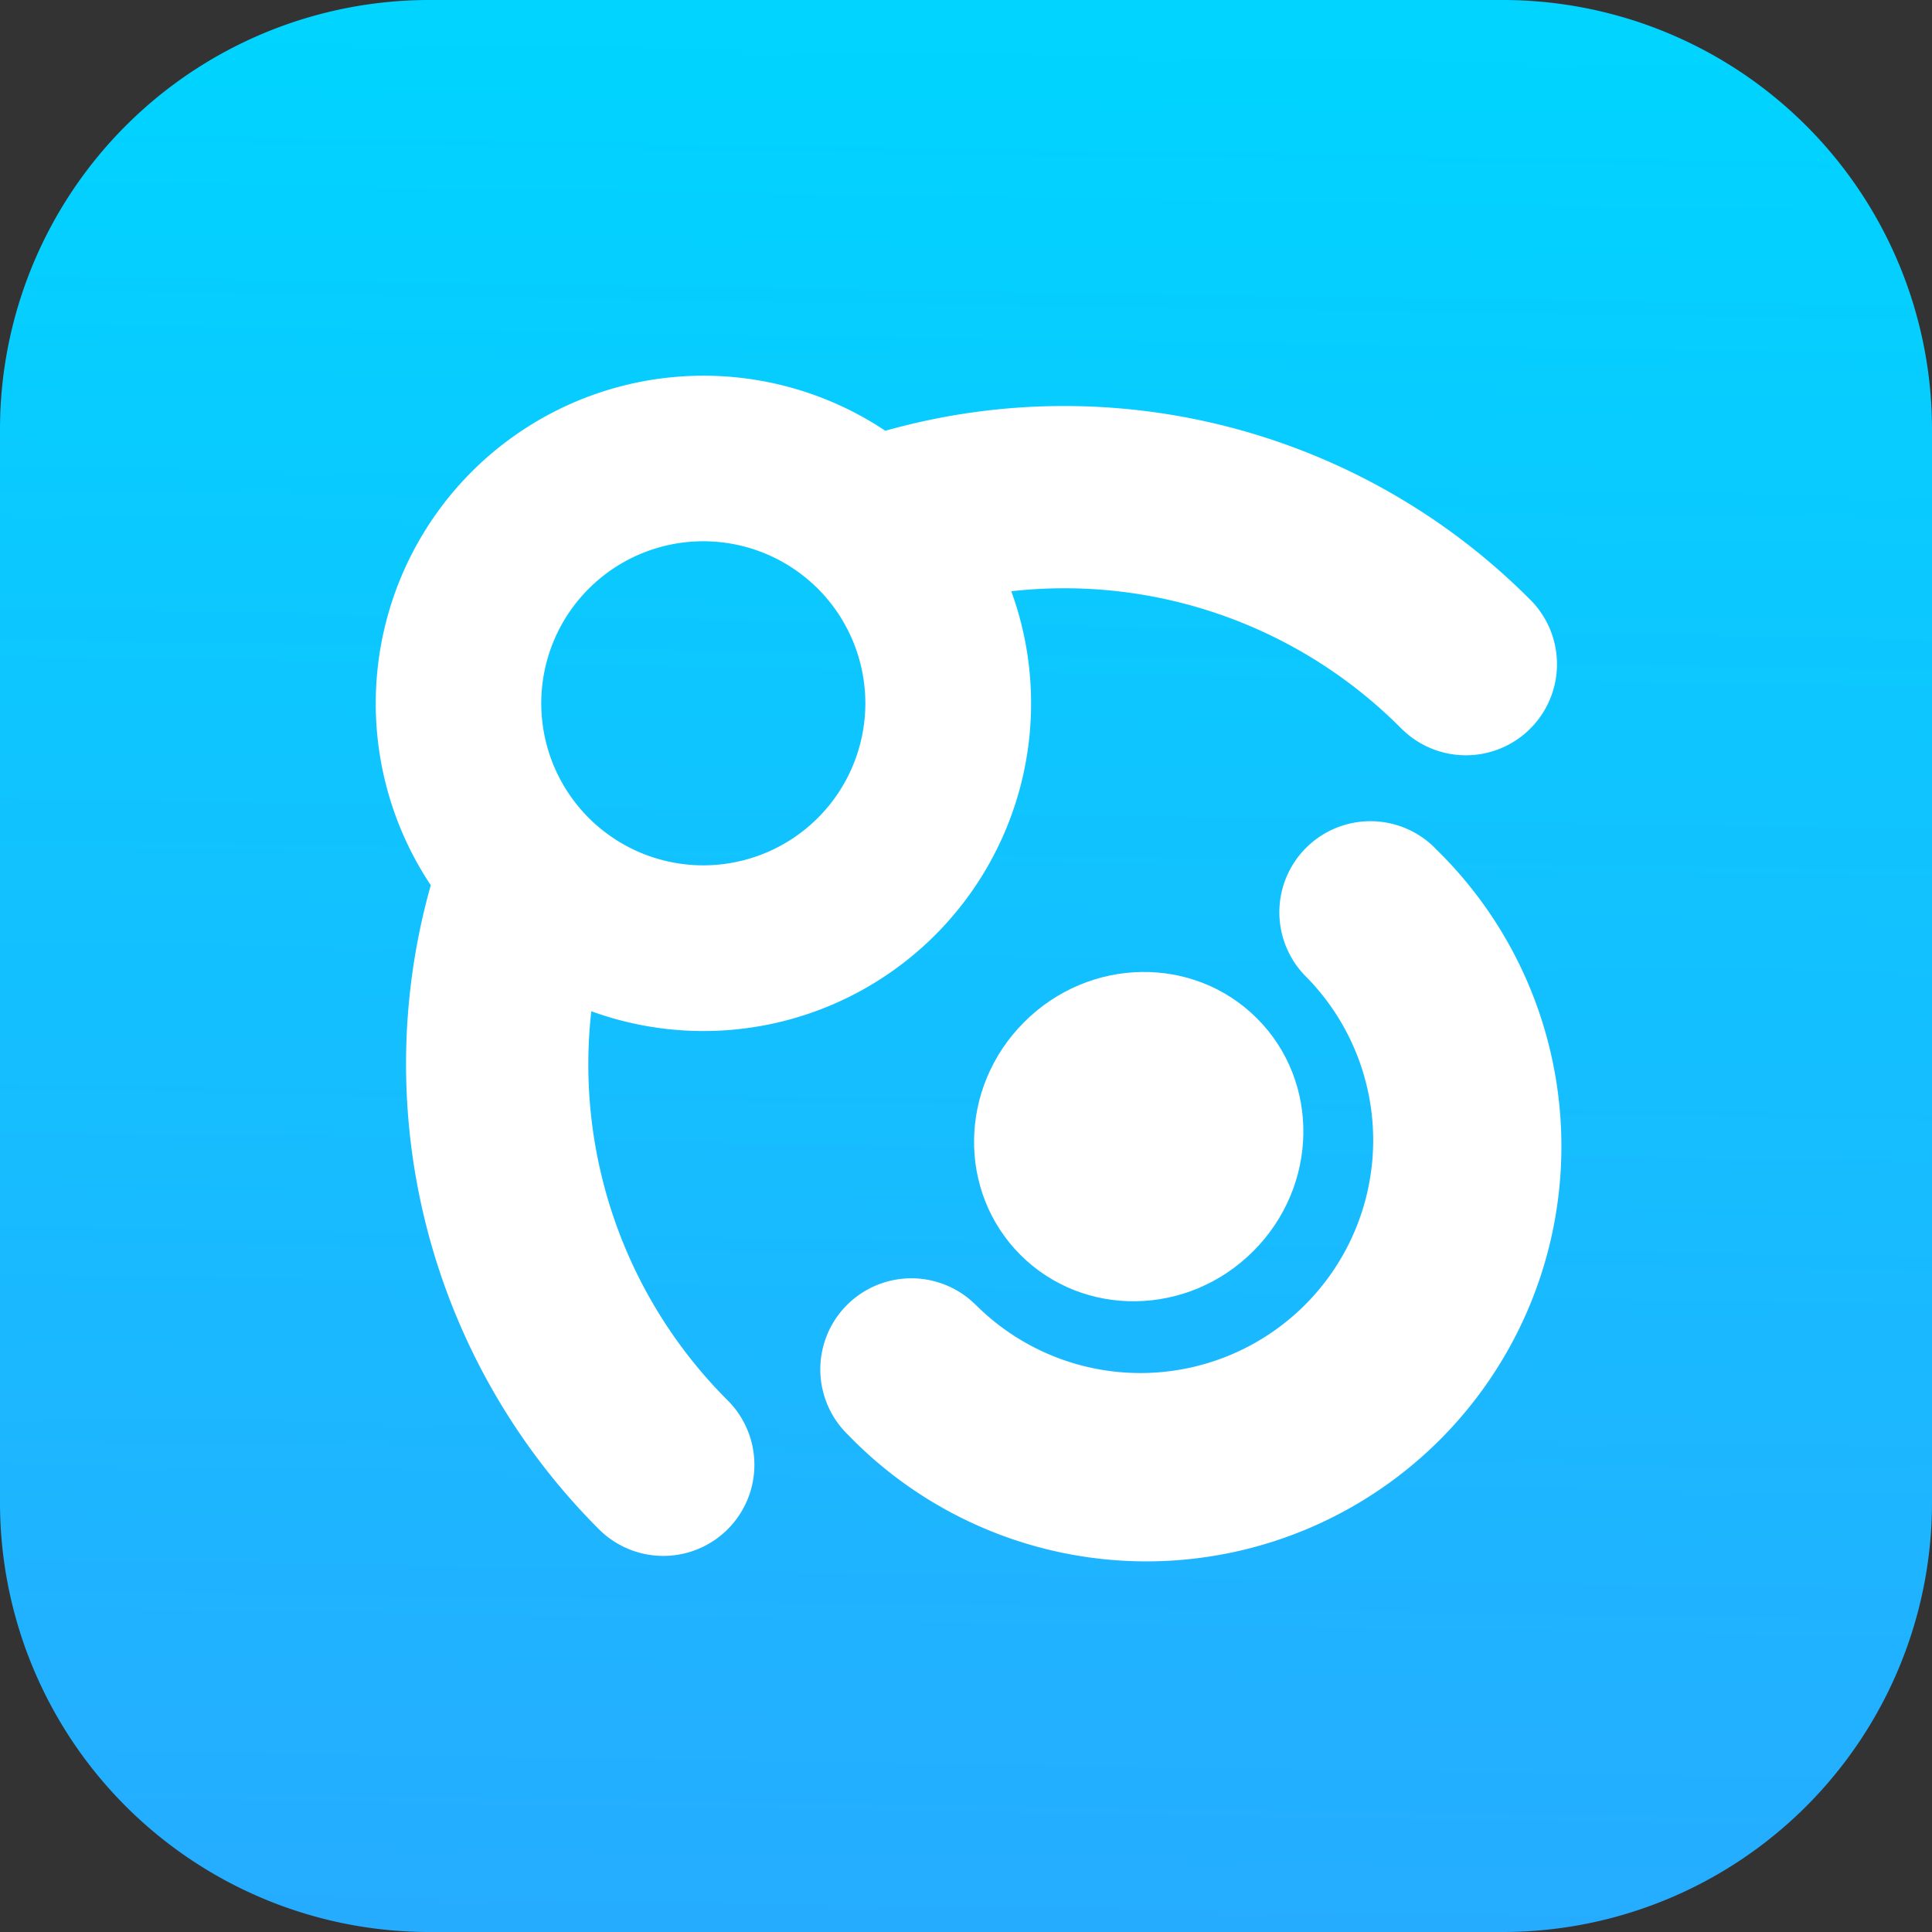
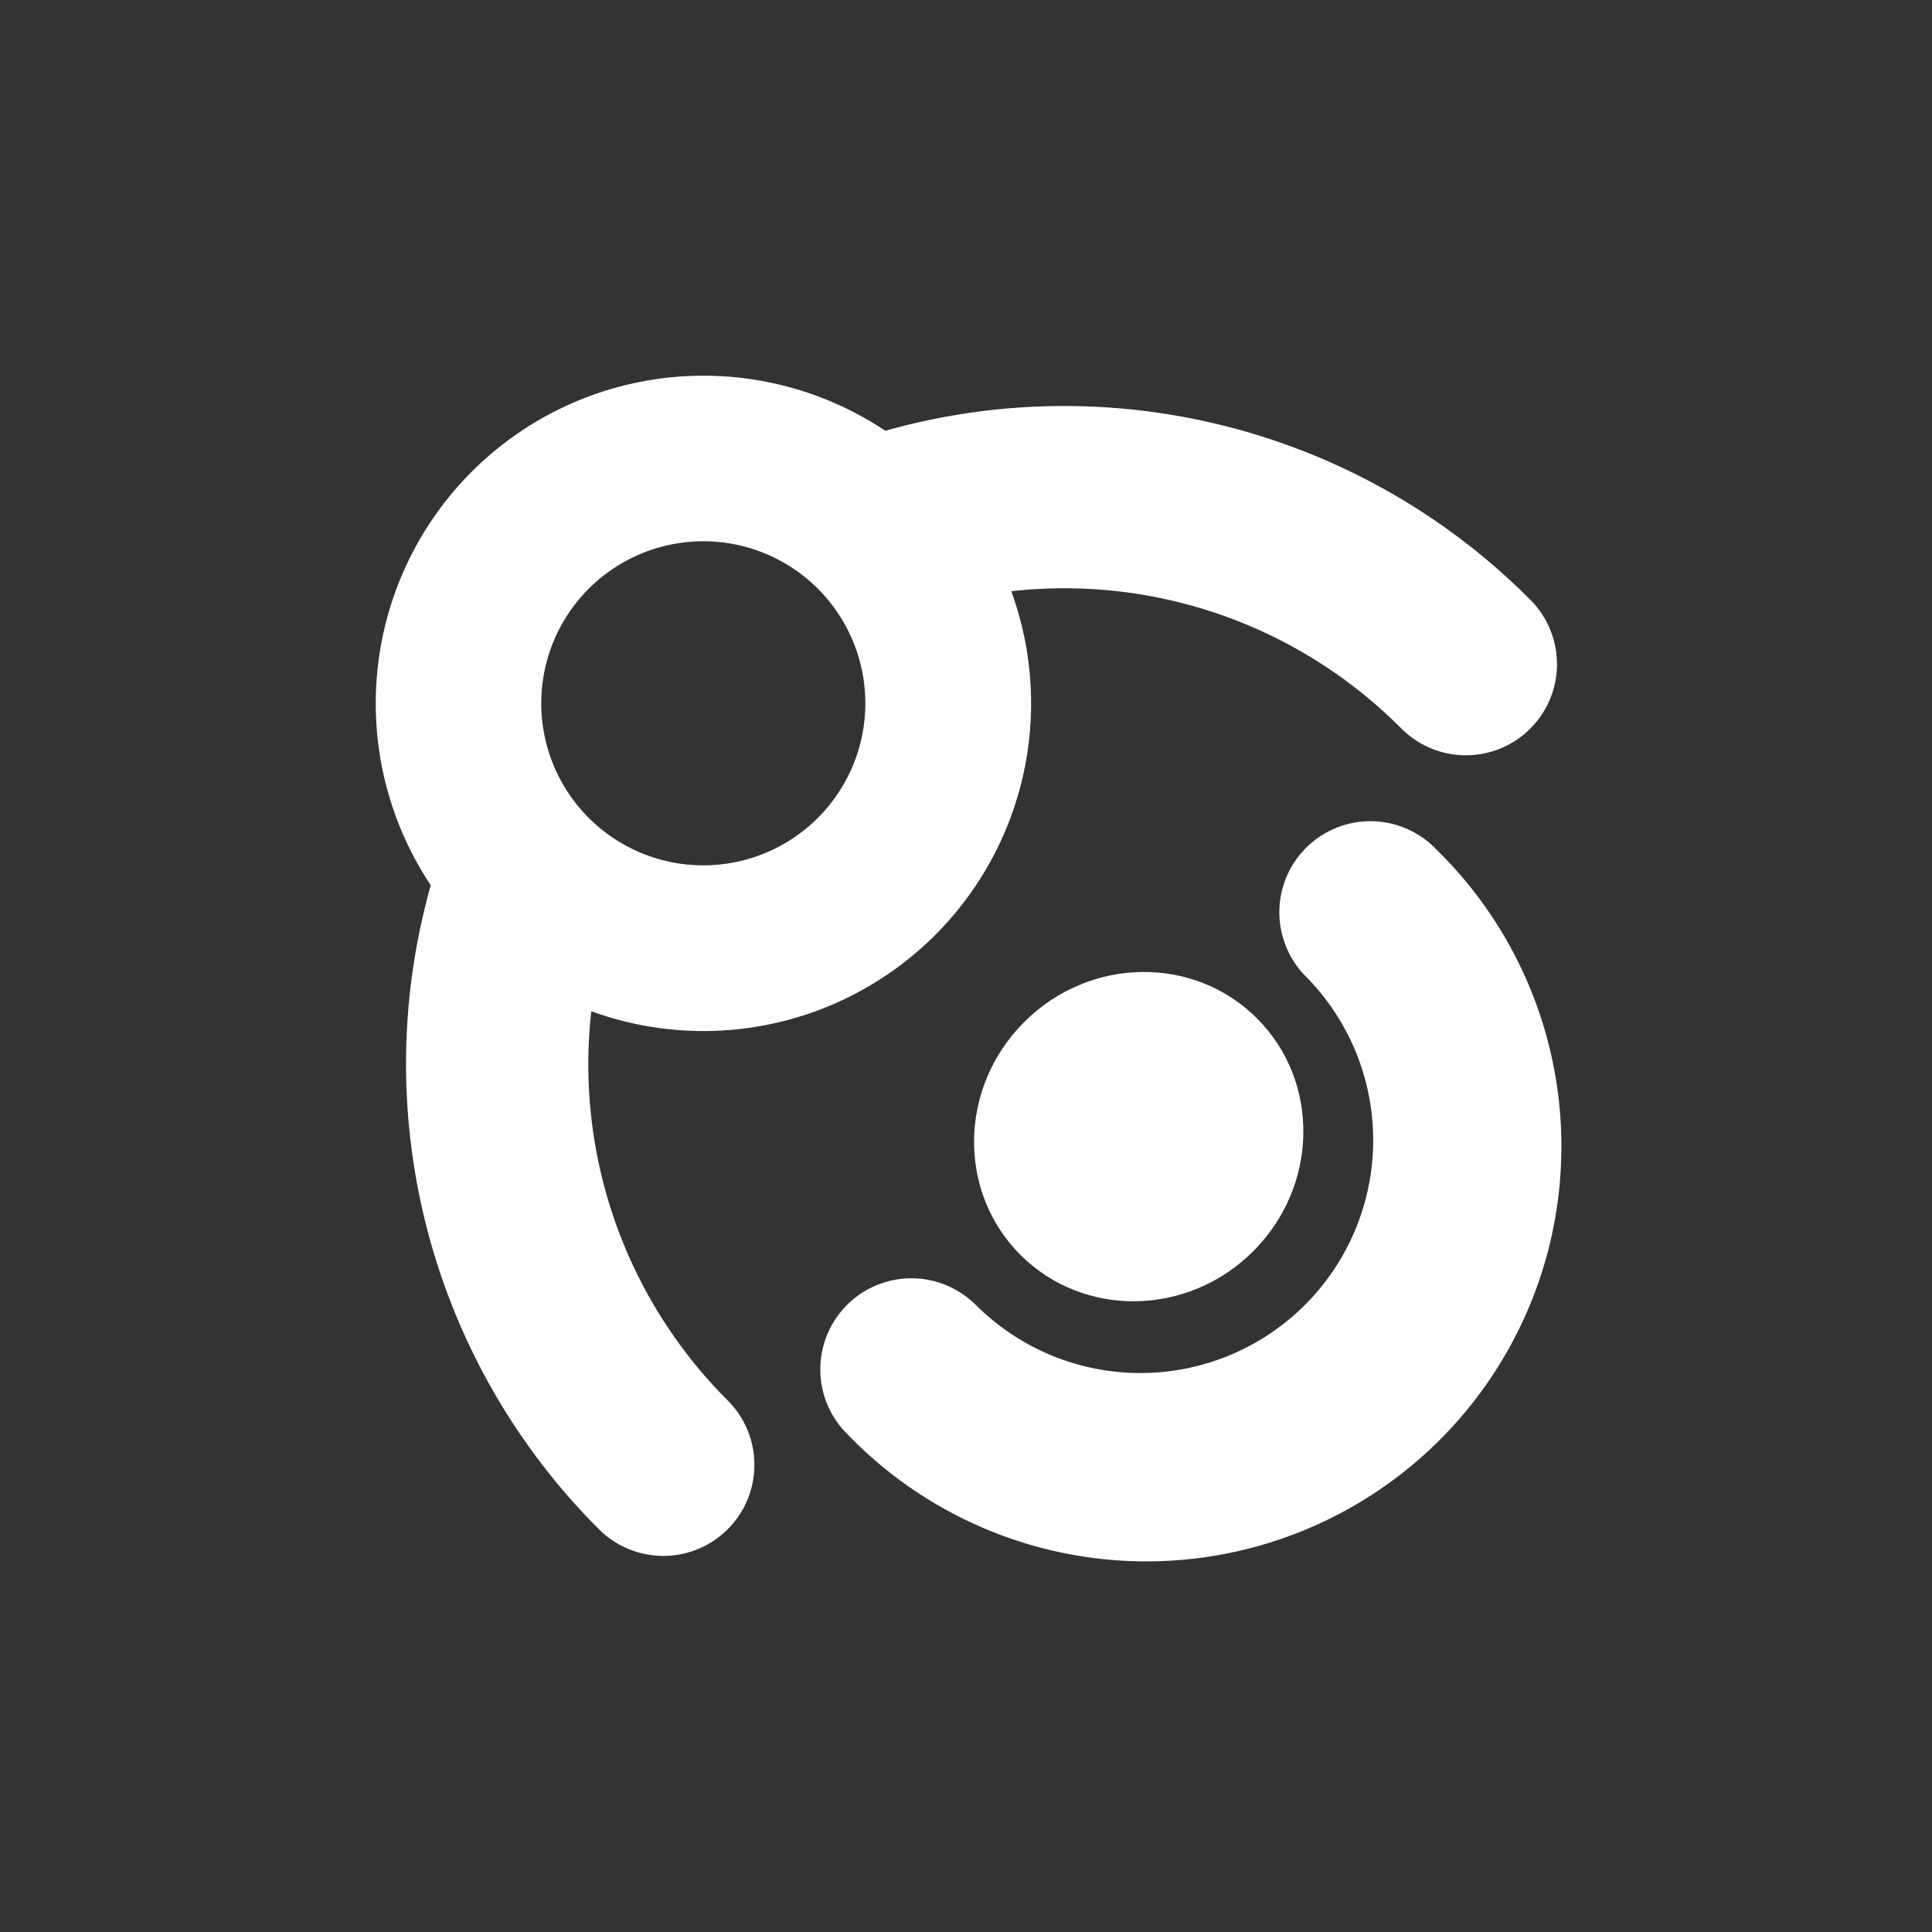
<svg xmlns="http://www.w3.org/2000/svg" width="36" height="36" viewBox="0 0 36 36" fill="none">
  <rect x="0" y="0" width="36" height="36" fill="#333333" stroke="none" />
-   <path d="M28 0H8a8 8 0 0 0-8 8v20a8 8 0 0 0 8 8h20a8 8 0 0 0 8-8V8a8 8 0 0 0-8-8z" fill="url(#paint0_linear_85_948)" />
  <path d="M26.735 15.8A7.733 7.733 0 1 1 15.8 26.734a1.697 1.697 0 0 1 2.365-2.435l.036.034a4.338 4.338 0 0 0 6.185-6.083l-.05-.051a1.697 1.697 0 1 1 2.4-2.4zM16.497 8.027a12.255 12.255 0 0 1 12 3.131 1.697 1.697 0 0 1-2.365 2.436l-.036-.035a8.848 8.848 0 0 0-7.252-2.542 6.105 6.105 0 0 1-7.826 7.826 8.847 8.847 0 0 0 2.542 7.252 1.697 1.697 0 0 1-2.4 2.4 12.256 12.256 0 0 1-3.133-12 6.107 6.107 0 0 1 8.47-8.468zM10.97 10.97a3.019 3.019 0 1 0 4.27 4.27 3.019 3.019 0 0 0-4.27-4.27z" fill="#fff" />
-   <path d="M23.353 23.314c1.217-1.217 1.248-3.16.069-4.338-1.18-1.18-3.122-1.148-4.338.069-1.218 1.217-1.248 3.159-.07 4.338 1.18 1.179 3.122 1.148 4.339-.069z" fill="#fff" />
+   <path d="M23.353 23.314c1.217-1.217 1.248-3.16.069-4.338-1.18-1.18-3.122-1.148-4.338.069-1.218 1.217-1.248 3.159-.07 4.338 1.18 1.179 3.122 1.148 4.339-.069" fill="#fff" />
  <defs>
    <linearGradient id="paint0_linear_85_948" x1="19.915" y1=".577" x2="19.355" y2="36" gradientUnits="userSpaceOnUse">
      <stop stop-color="#00D4FF" />
      <stop offset="1" stop-color="#26ACFF" />
    </linearGradient>
  </defs>
</svg>